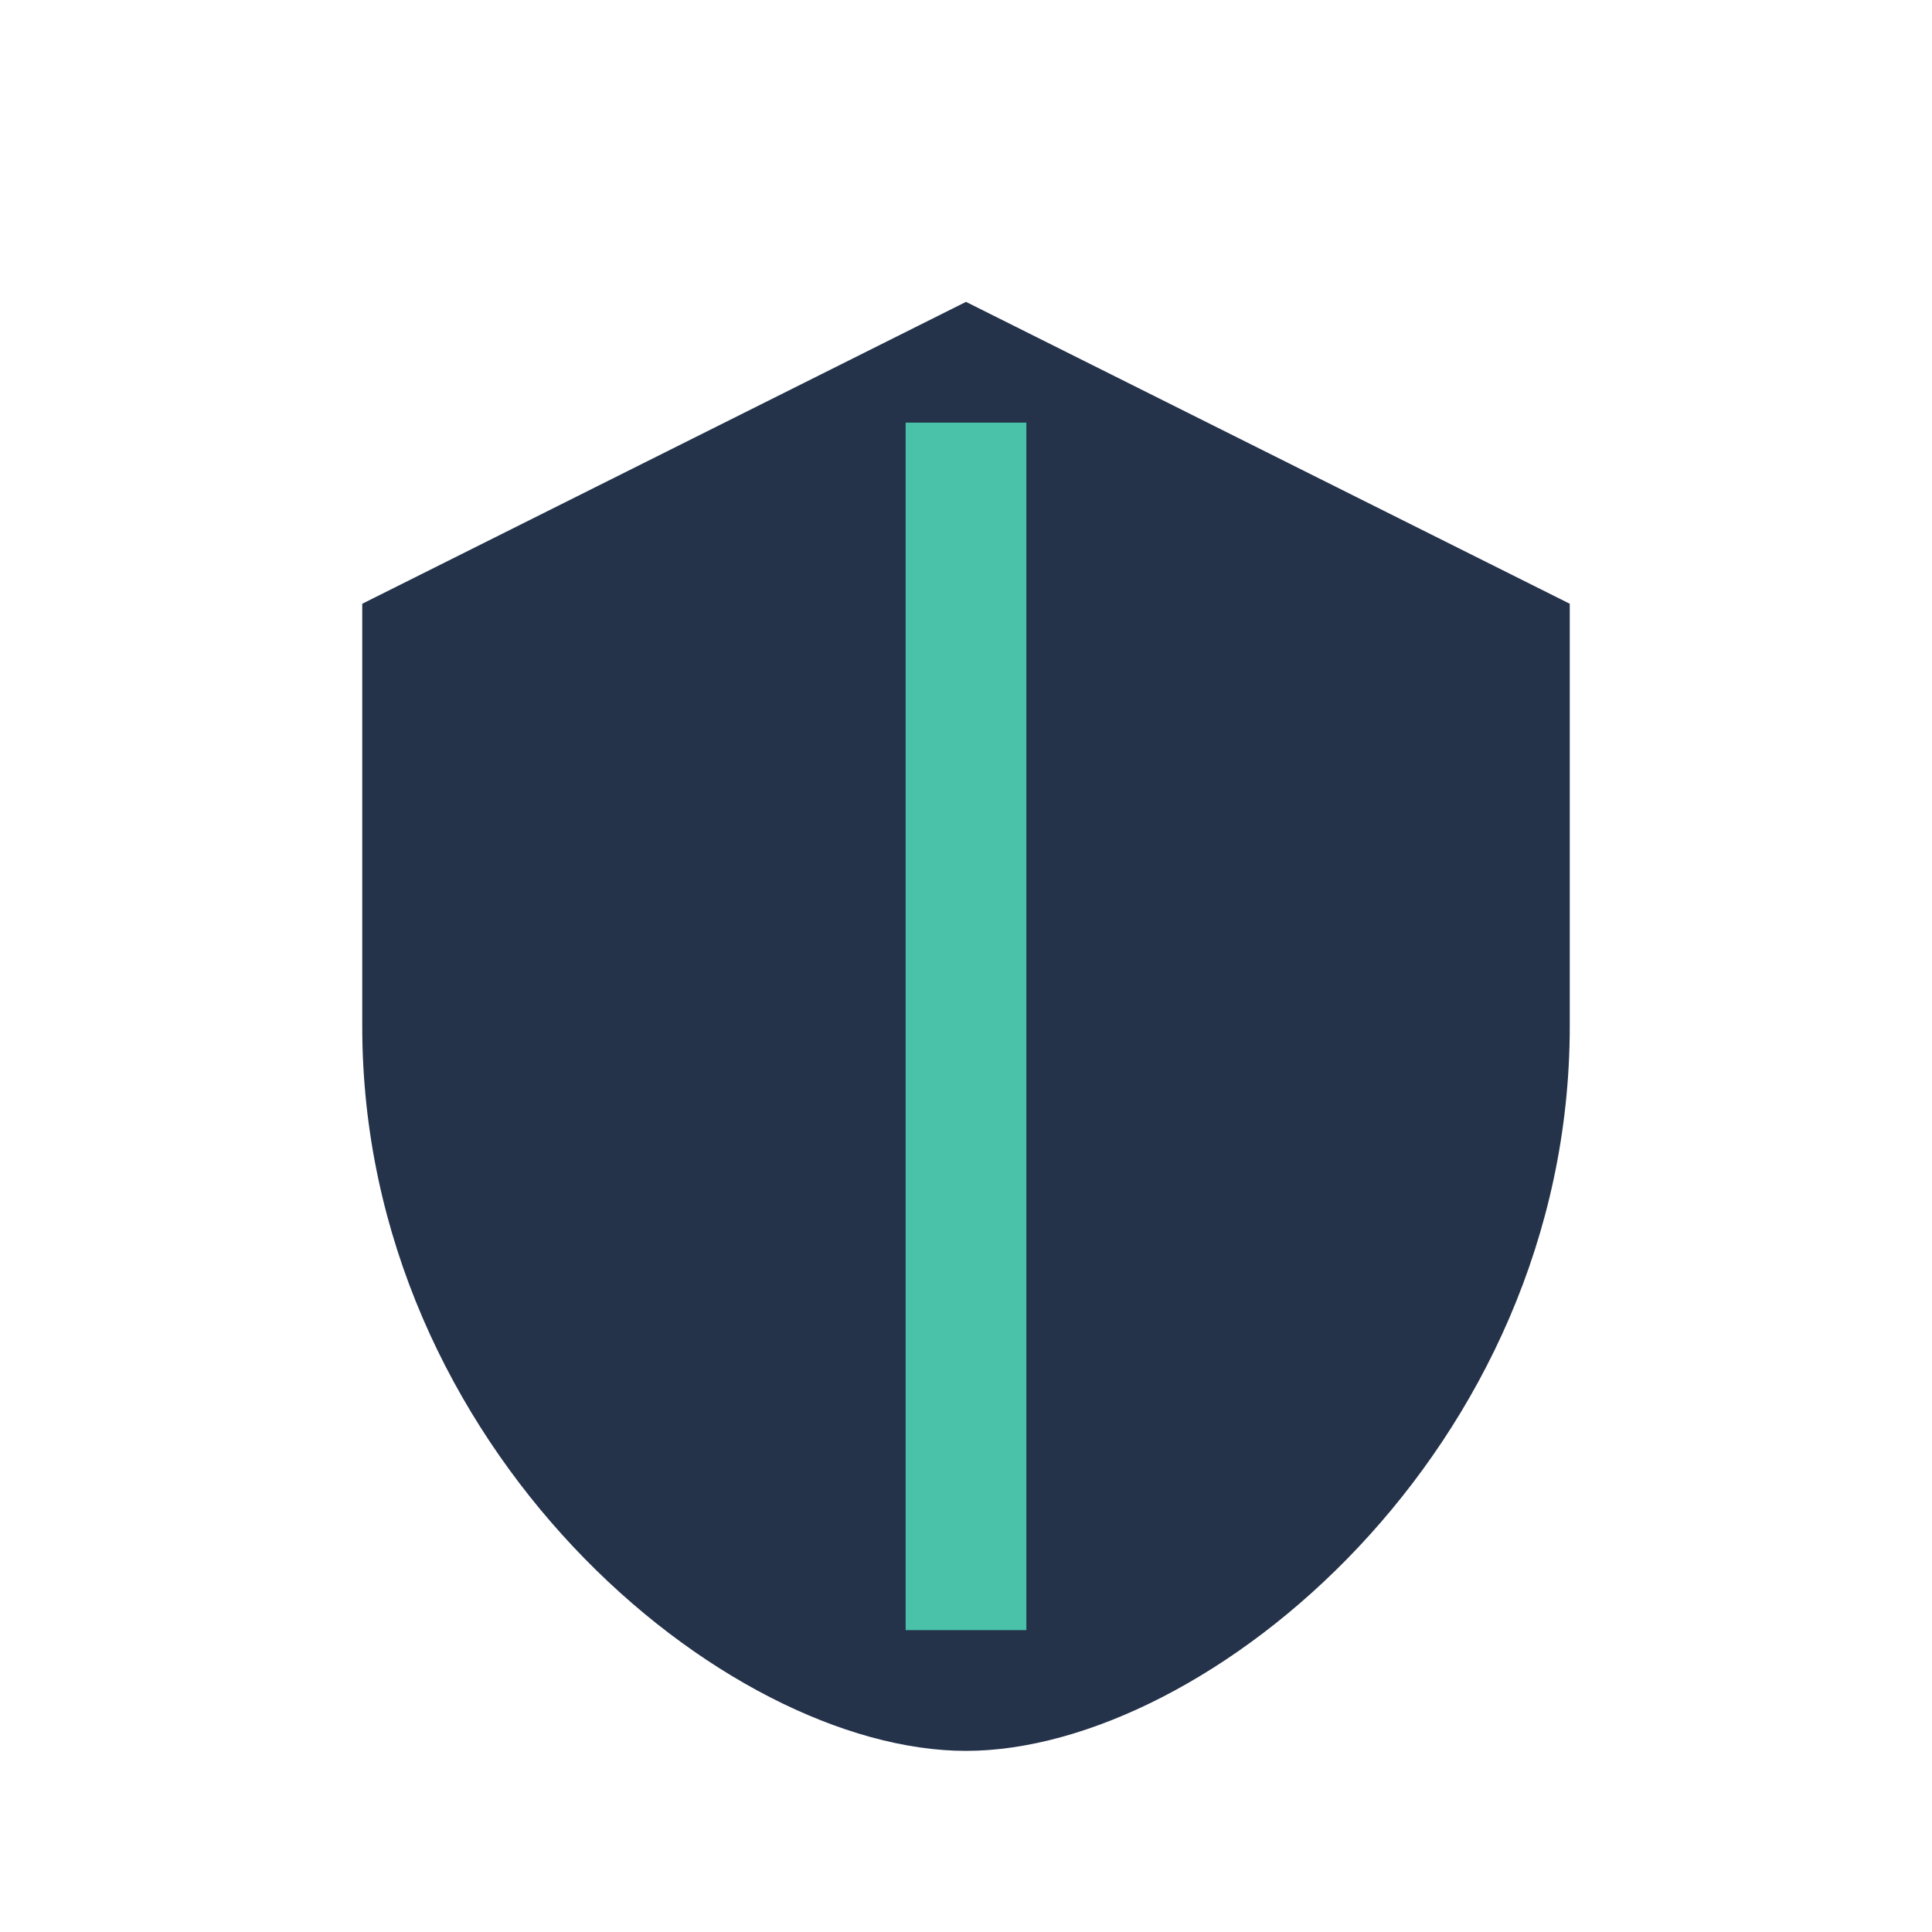
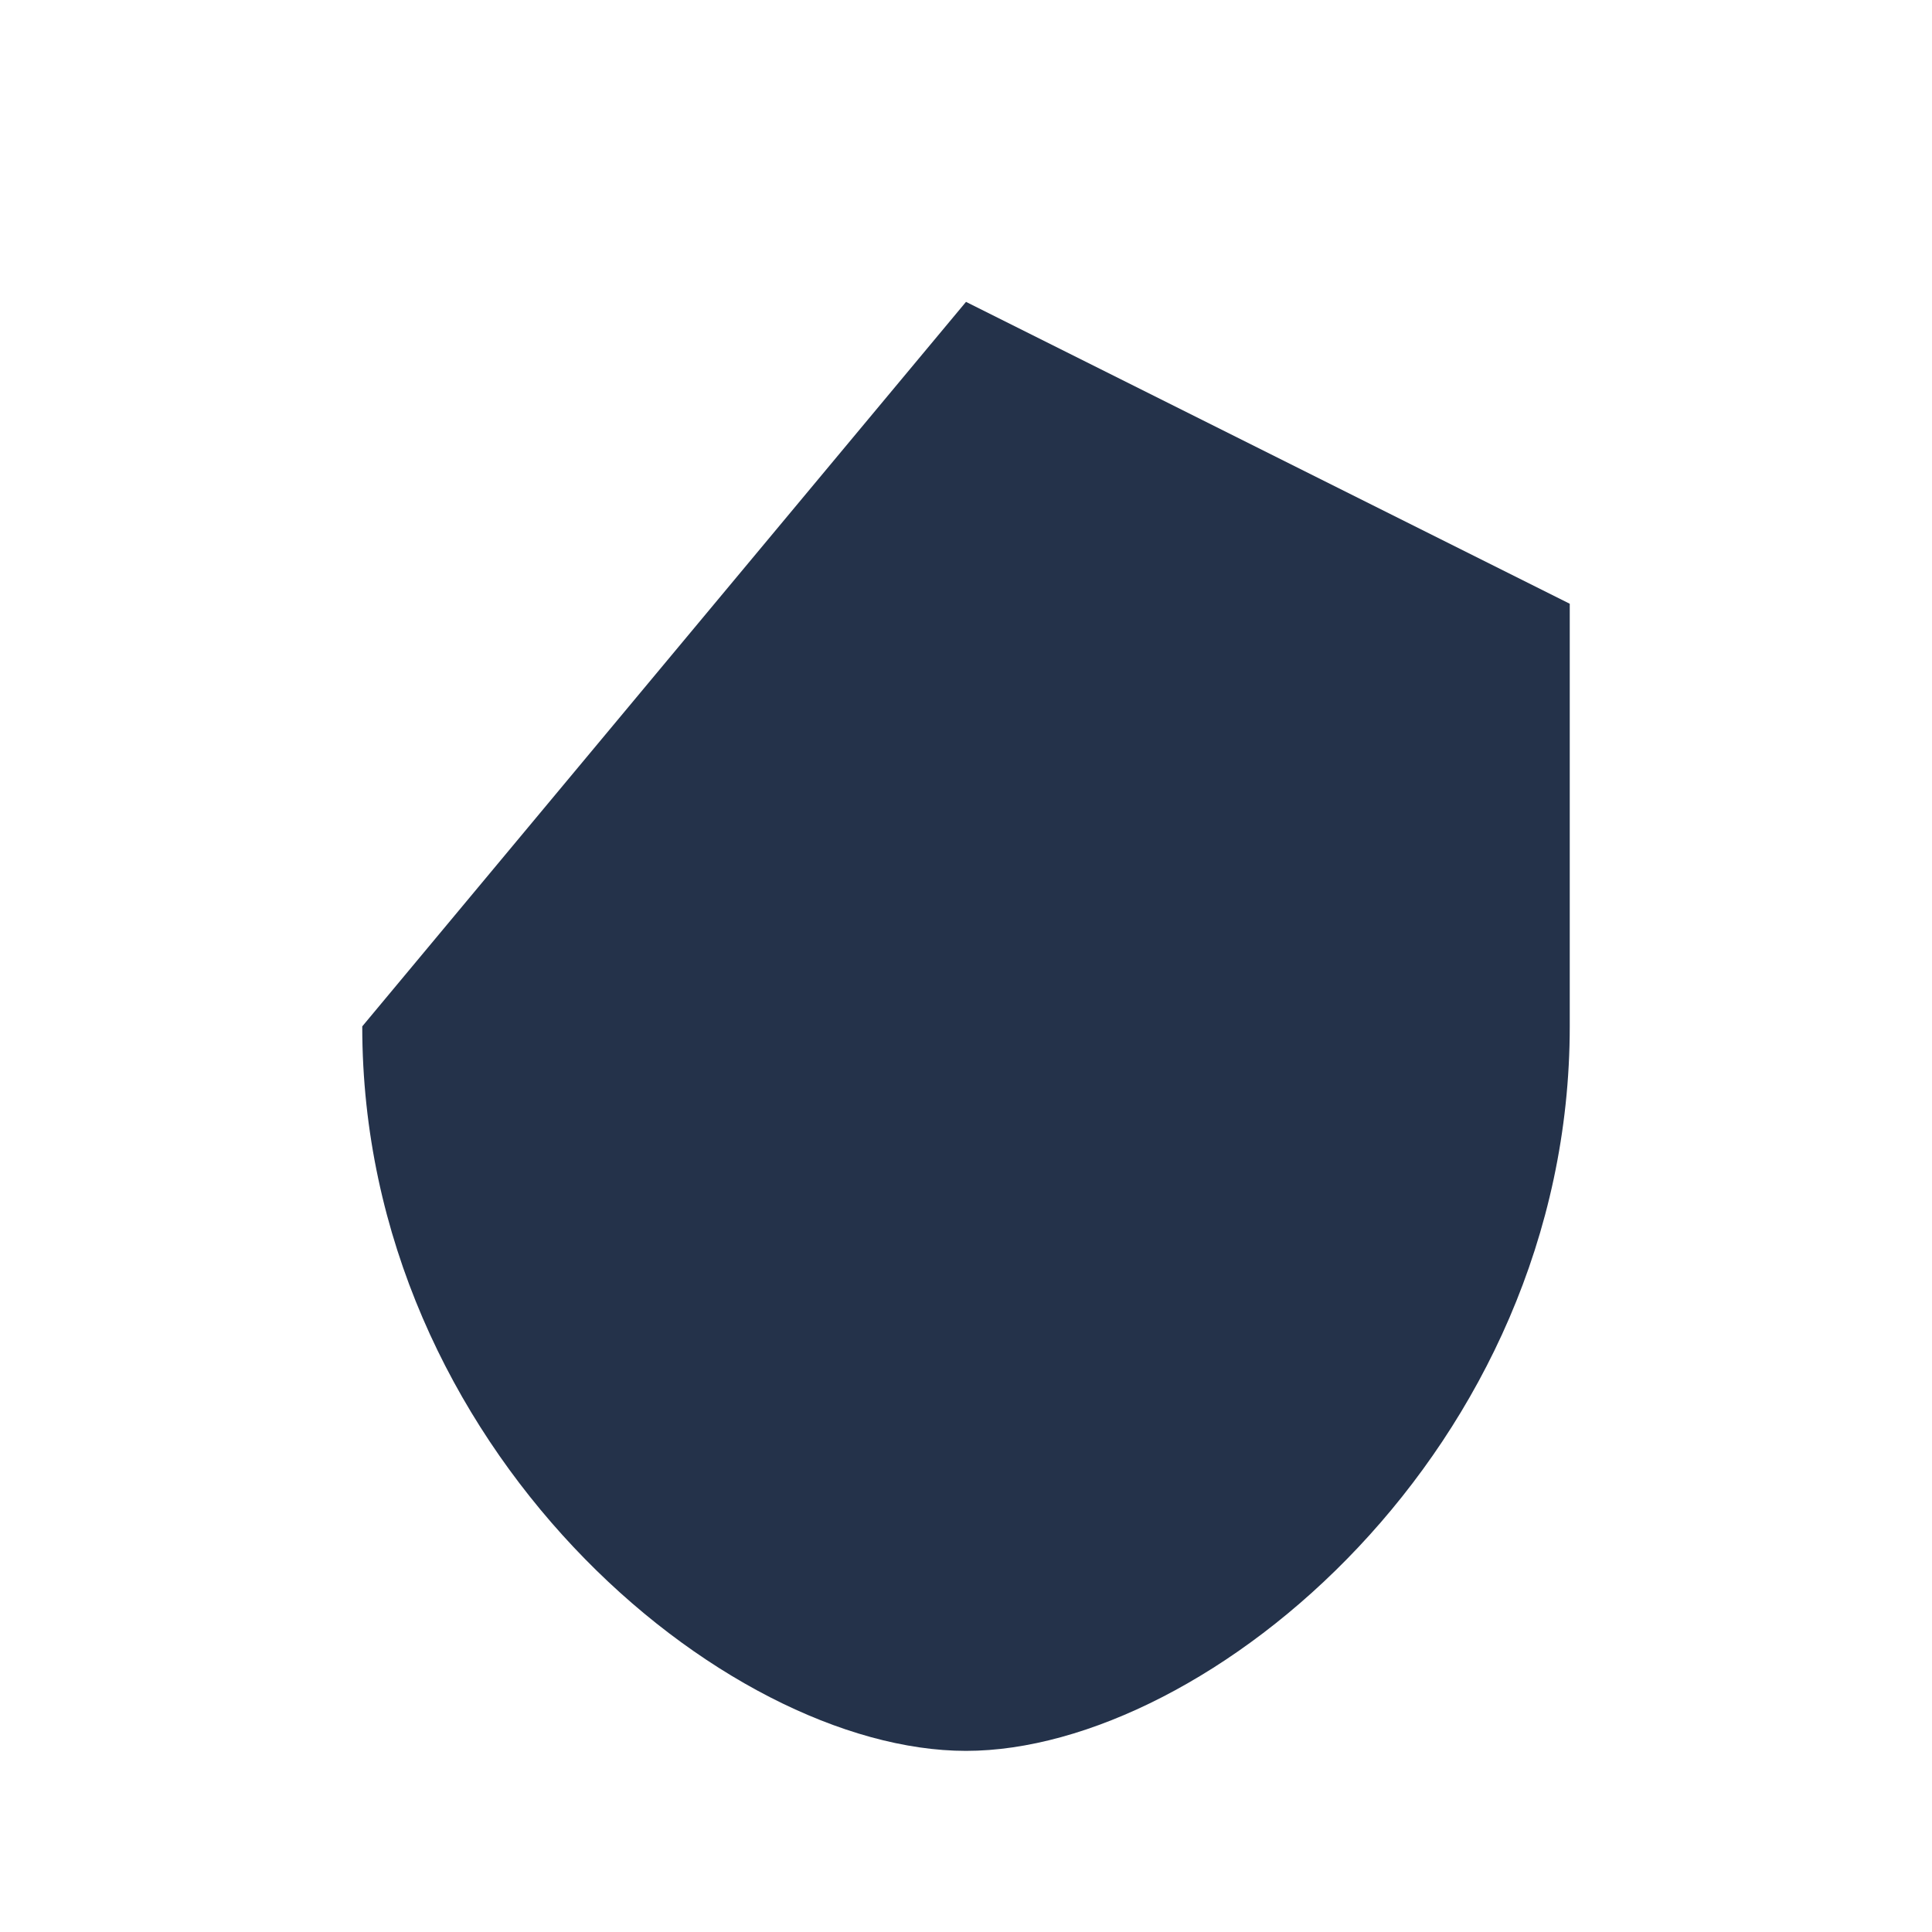
<svg xmlns="http://www.w3.org/2000/svg" width="32" height="32" viewBox="0 0 32 32">
-   <path d="M16 5l10 5v7c0 7-6 12-10 12S6 24 6 17V10z" fill="#24324A" />
-   <path d="M16 7v20" stroke="#4AC2A9" stroke-width="2" />
+   <path d="M16 5l10 5v7c0 7-6 12-10 12S6 24 6 17z" fill="#24324A" />
</svg>